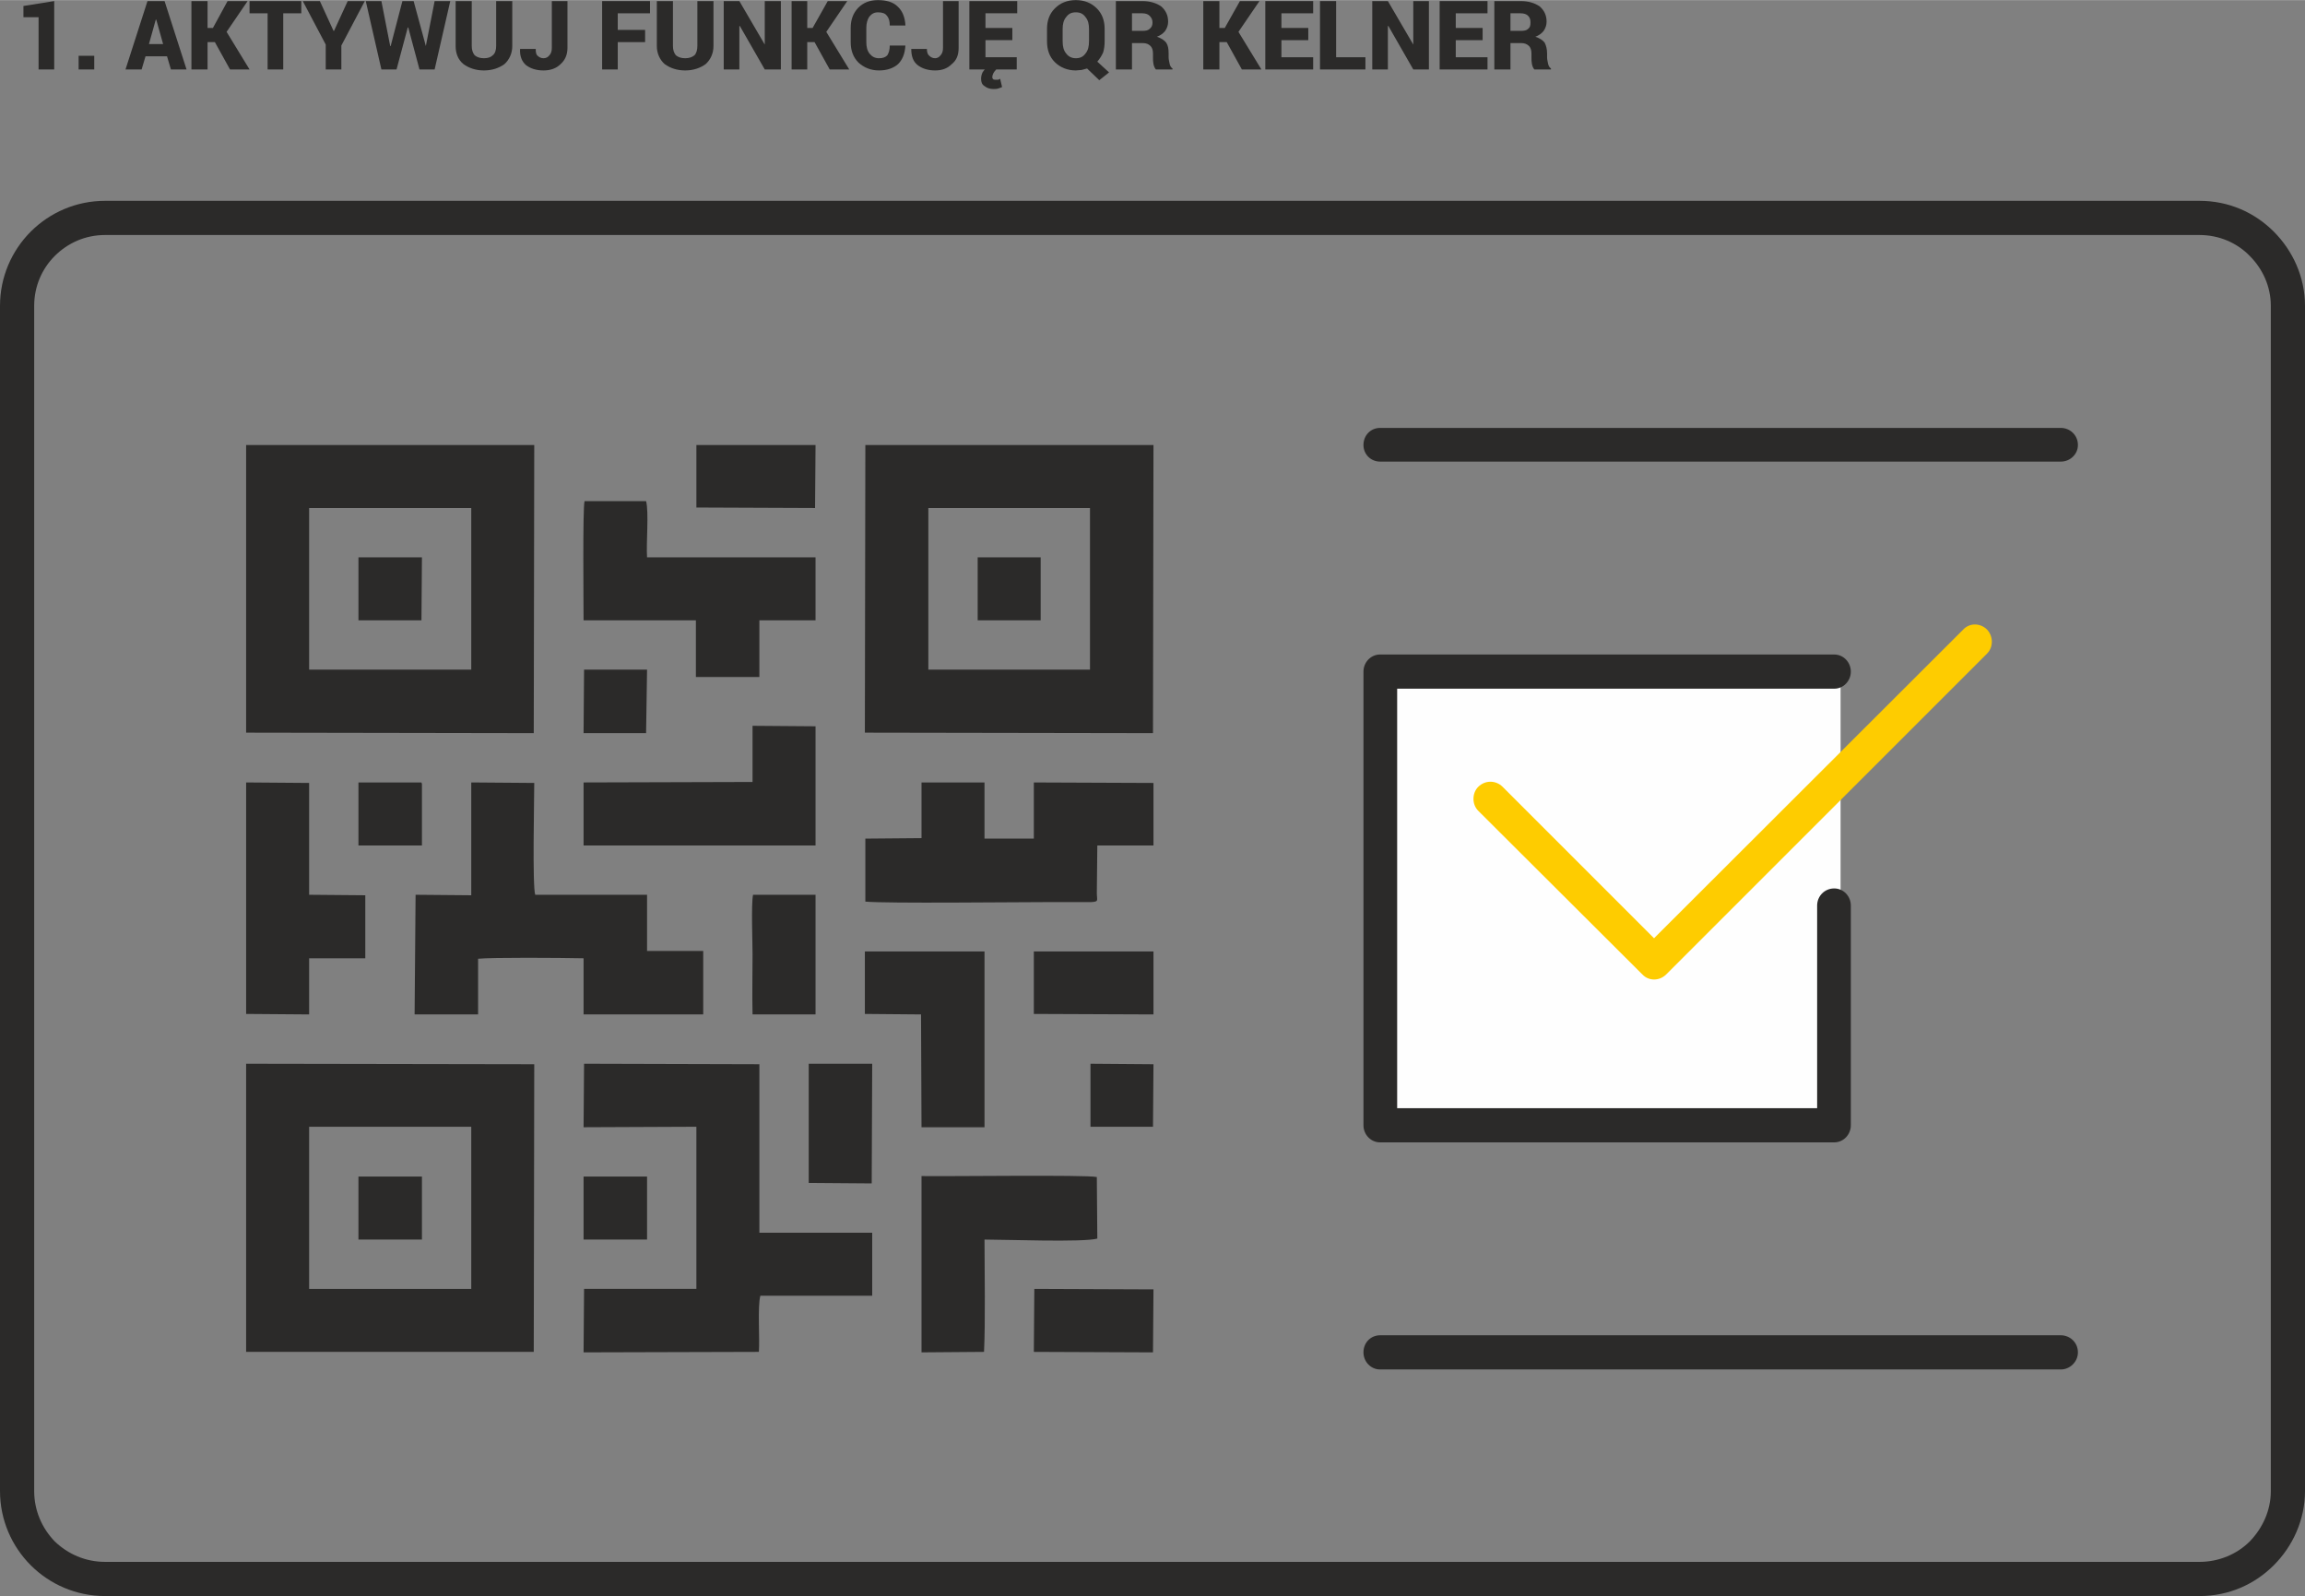
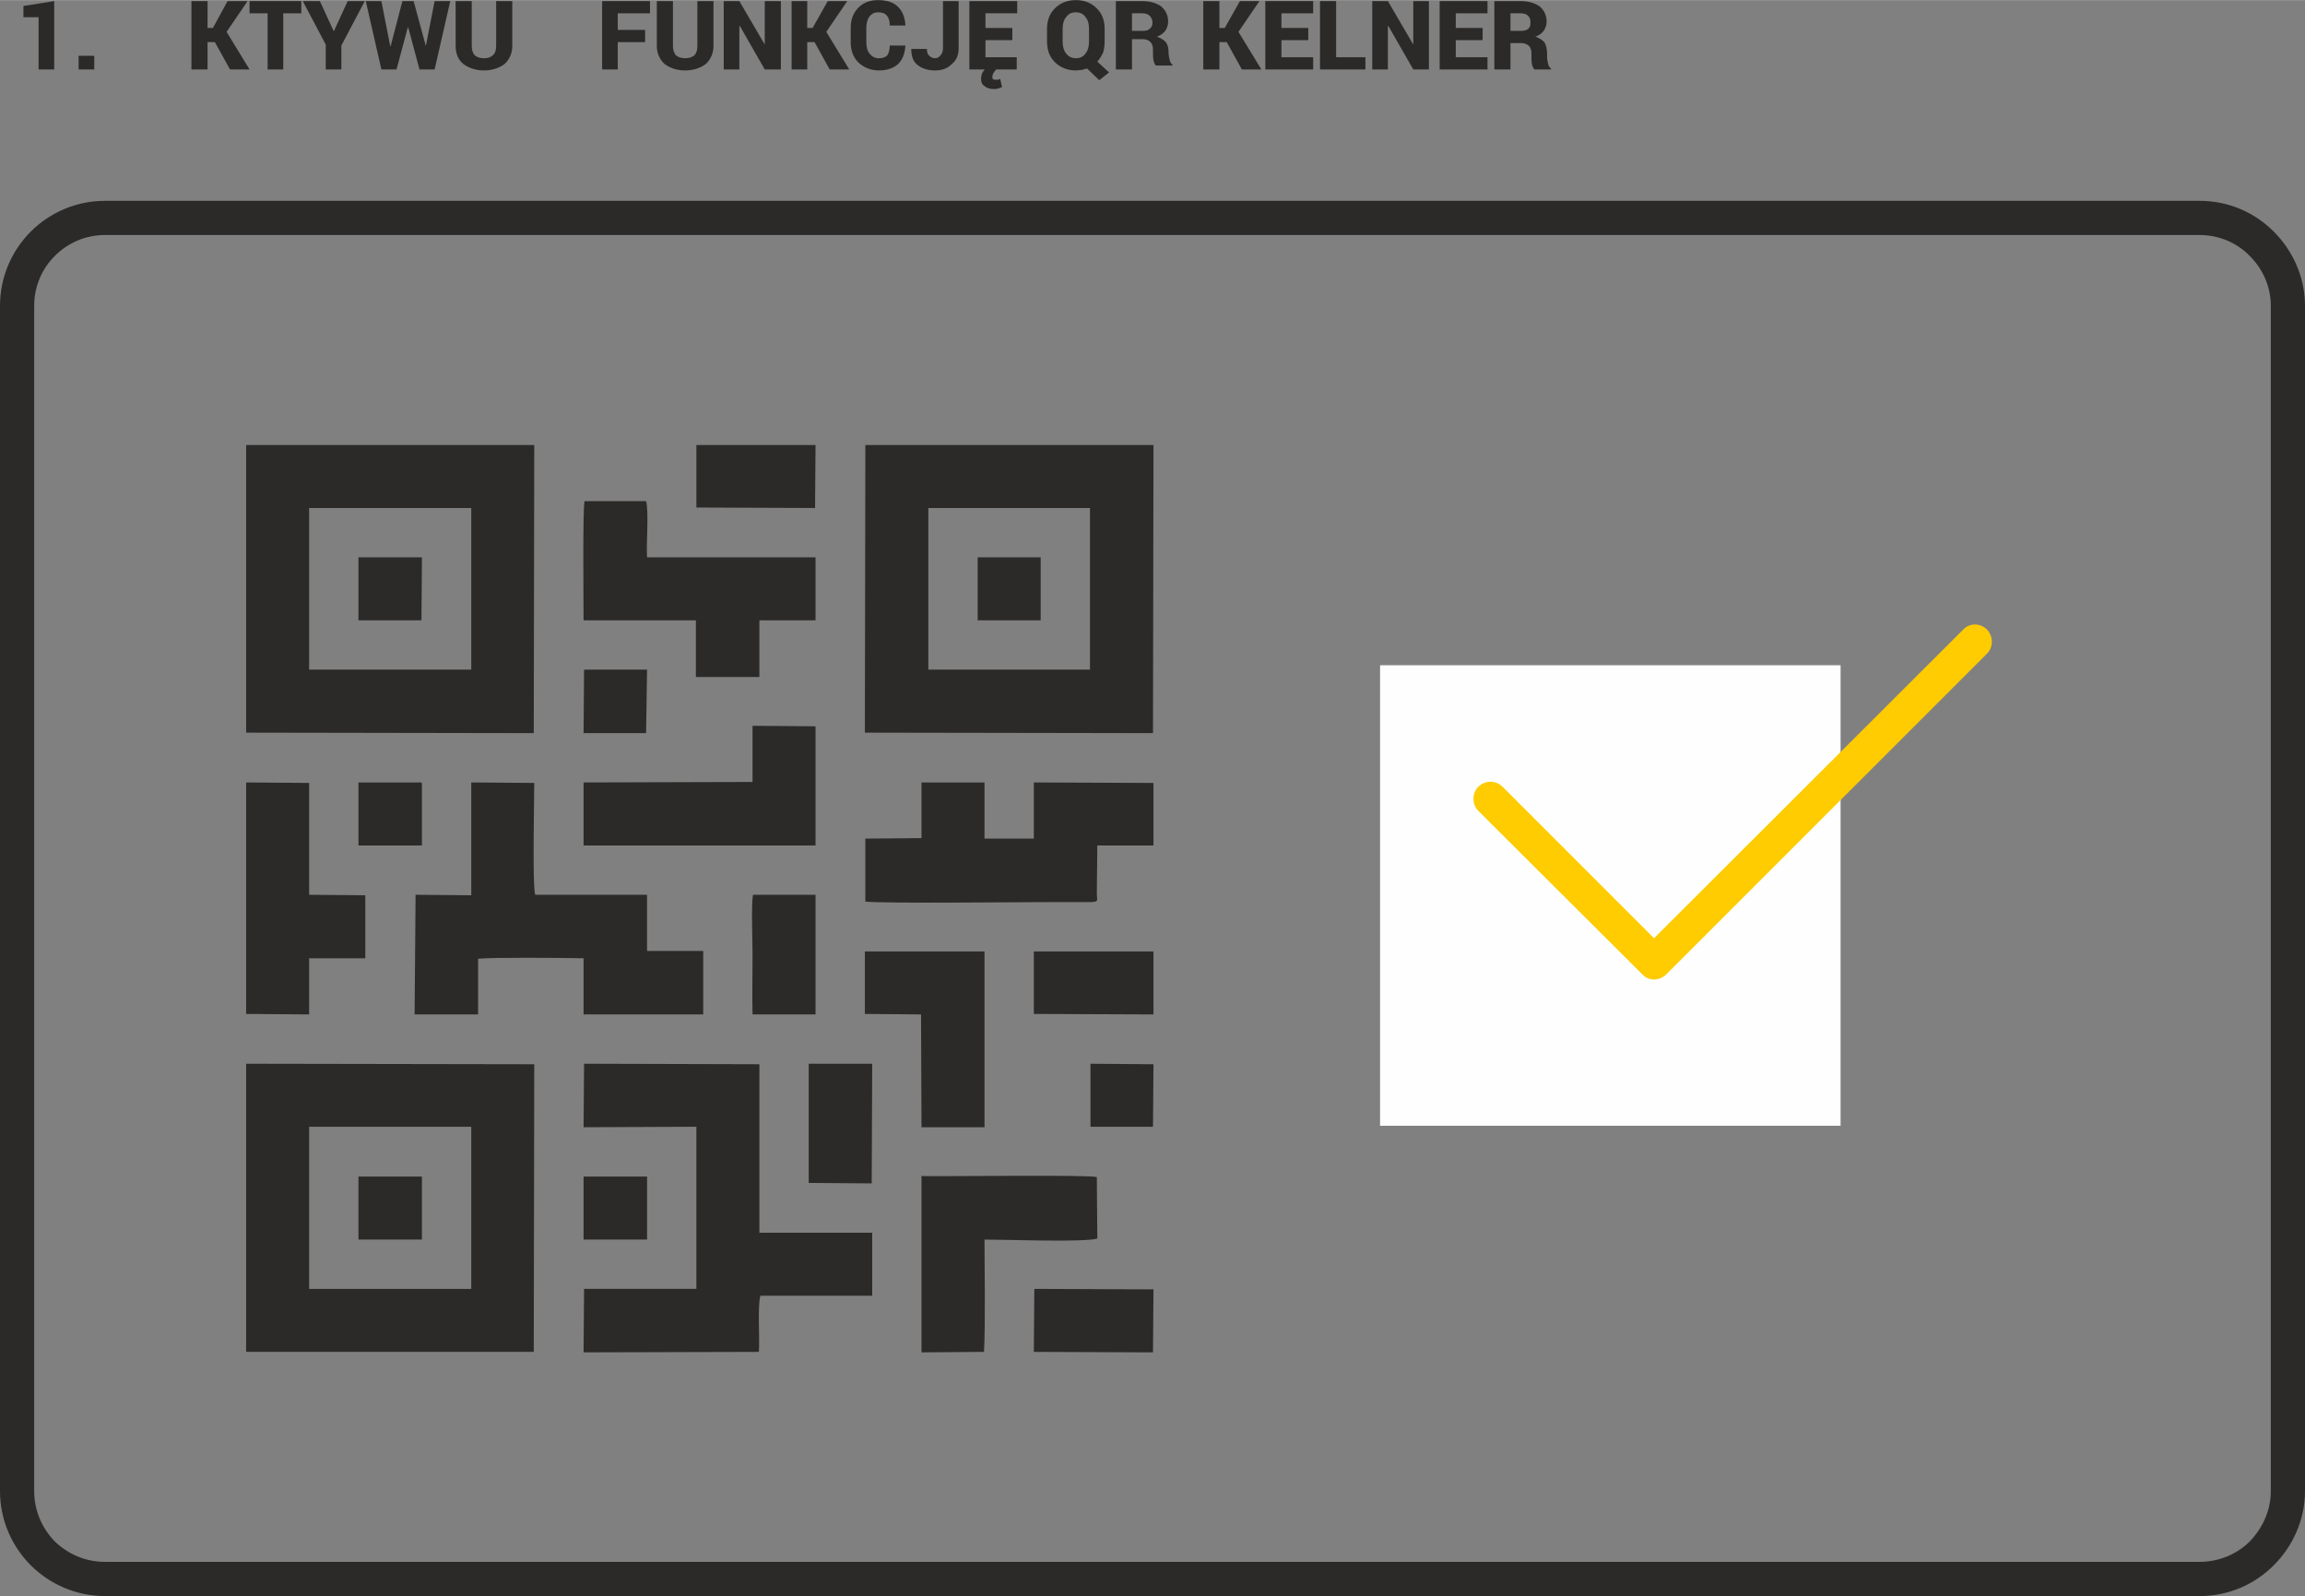
<svg xmlns="http://www.w3.org/2000/svg" xml:space="preserve" width="101.591mm" height="70.349mm" version="1.1" style="shape-rendering:geometricPrecision; text-rendering:geometricPrecision; image-rendering:optimizeQuality; fill-rule:evenodd; clip-rule:evenodd" viewBox="0 0 4720 3268">
  <rect x="0" y="0" width="4720" height="3268" fill="#808080" stroke="none" />
  <defs>
    <style type="text/css">
   
    .fil0 {fill:#FEFEFE}
    .fil3 {fill:#2B2A29}
    .fil1 {fill:#2B2A29;fill-rule:nonzero}
    .fil2 {fill:#FECC00;fill-rule:nonzero}
   
  </style>
  </defs>
  <g id="Warstwa_x0020_1">
    <rect class="fil0" x="2826" y="1362" width="943" height="943" />
-     <path class="fil1" d="M3721 1854c0,-19 15,-35 35,-35 19,0 34,16 34,35l0 450c0,19 -15,35 -34,35l-930 0c-19,0 -34,-16 -34,-35l0 -929c0,-19 15,-35 34,-35l930 0c19,0 34,16 34,35 0,19 -15,35 -34,35l-895 0 0 859 860 0 0 -415zm-895 -909c-19,0 -34,-15 -34,-34 0,-20 15,-35 34,-35l1394 0c19,0 35,15 35,35 0,19 -16,34 -35,34l-1394 0zm0 1859c-19,0 -34,-16 -34,-35 0,-20 15,-35 34,-35l1394 0c19,0 35,15 35,35 0,19 -16,35 -35,35l-1394 0z" />
    <path class="fil2" d="M4020 1289c13,-14 35,-14 49,0 13,14 13,36 0,49l-657 657c-14,14 -36,14 -49,0l-336 -335c-13,-13 -13,-36 0,-49 14,-14 36,-14 50,0l310 310 633 -632z" />
    <path class="fil1" d="M215 411l4289 0c60,0 113,24 152,63 39,39 64,93 64,152l0 2427c0,59 -25,113 -64,152 -39,39 -92,63 -152,63l-4289 0c-59,0 -113,-24 -152,-63 -39,-39 -63,-93 -63,-152l0 -2427c0,-59 24,-113 63,-152 39,-39 93,-63 152,-63zm4289 70l-4289 0c-40,0 -76,16 -103,43 -26,26 -42,62 -42,102l0 2427c0,40 16,76 42,103 27,26 63,42 103,42l4289 0c40,0 77,-16 103,-42 26,-27 43,-63 43,-103l0 -2427c0,-40 -17,-76 -43,-102 -26,-27 -63,-43 -103,-43z" />
    <path class="fil3" d="M504 1500l589 1 1 -590 -590 0 0 589zm0 1268l589 0 1 -589 -590 -1 0 590zm1267 -1268l590 1 1 -590 -590 0 -1 589zm-576 808l231 -1 0 332 -230 0 -1 130 359 -1c2,-28 -3,-93 3,-115l229 0 0 -129 -231 0 0 -345 -359 -1 -1 130zm-230 -475l-114 -1 -2 245 130 0 0 -114c27,-3 169,-2 216,-1l0 115 245 0 0 -130 -115 0 0 -115 -229 0c-6,-17 -2,-196 -2,-229l-129 -1 0 231zm-332 492l0 296 0 18 332 0 0 -332 -332 0 0 18zm1268 -954l331 0 0 -331 -331 0 0 331zm-1268 0l332 0 0 -331 -332 0 0 331zm1254 345l-115 1 0 129c46,4 302,1 370,1l92 0c17,-1 12,-3 12,-19l1 -97 115 0 0 -128 -245 -1 0 115 -101 0 0 -115 -129 0 0 114zm-692 -446l230 0 0 116 130 0 0 -116 115 0 0 -129 -345 0c-2,-29 4,-93 -2,-115l-126 0c-4,15 -2,213 -2,244zm692 1499l128 -1c3,-61 1,-164 1,-230 42,0 203,6 231,-2l-1 -126c-20,-5 -310,-1 -359,-2l0 361zm-346 -1168l-346 1 0 129 475 0 0 -244 -129 -1 0 115zm-1037 475l129 1 0 -115 115 0 0 -129 -115 -1 0 -229 -129 -1 0 474zm1267 0l115 1 1 231 129 0 0 -19 0 -327 0 -14 -245 0 0 128zm-230 1l129 0 0 -245 -128 0c-4,20 -1,96 -1,122 0,41 -1,82 0,123zm115 345l129 1 1 -245 -130 0 0 244zm461 -346l245 1 0 -129 -245 0 0 128zm-691 -1037l243 1 1 -129 -244 0 0 128zm691 1729l244 1 1 -129 -244 -1 -1 129zm-1383 -1037l29 0 89 0 12 0 0 -126 -1 -3 -129 0 0 129zm0 689l0 106 0 12 130 0 0 -129 -4 0 -126 0 0 11zm461 118l130 0 0 -28 0 -76 0 -11 0 -14 -130 0 0 129zm-461 -1268l129 0 1 -129 -130 0 0 129zm1268 0l129 0 0 -129 -129 0 0 129zm-807 231l128 0 2 -130 -129 0 -1 130zm1038 806l128 0 1 -128 -129 -1 0 129z" />
    <polygon class="fil1" points="111,142 79,142 79,35 48,35 48,12 111,2 " />
    <polygon id="1" class="fil1" points="193,142 161,142 161,114 193,114 " />
-     <path id="2" class="fil1" d="M342 115l-44 0 -8 27 -33 0 45 -140 35 0 45 140 -32 0 -8 -27zm-37 -25l29 0 -14 -50 -1 0 -14 50z" />
    <polygon id="3" class="fil1" points="440,86 425,86 425,142 392,142 392,2 425,2 425,57 436,57 466,2 507,2 464,65 511,142 471,142 " />
    <polygon id="4" class="fil1" points="617,27 580,27 580,142 548,142 548,27 511,27 511,2 617,2 " />
    <polygon id="5" class="fil1" points="683,63 684,63 712,2 747,2 699,93 699,142 667,142 667,91 620,2 655,2 " />
    <polygon id="6" class="fil1" points="872,94 872,94 890,2 922,2 890,142 859,142 836,56 835,56 812,142 781,142 749,2 781,2 799,94 800,94 824,2 847,2 " />
    <path id="7" class="fil1" d="M1049 2l0 92c0,15 -6,28 -16,37 -11,8 -25,13 -42,13 -17,0 -31,-5 -42,-13 -11,-9 -16,-22 -16,-37l0 -92 33 0 0 92c0,8 2,14 6,19 5,4 11,6 19,6 8,0 14,-2 18,-6 5,-4 7,-11 7,-19l0 -92 33 0z" />
-     <path id="8" class="fil1" d="M1130 2l32 0 0 96c0,14 -5,25 -14,33 -9,9 -21,13 -35,13 -15,0 -27,-4 -36,-11 -8,-7 -13,-18 -12,-33l0 0 32 0c0,7 1,12 4,14 3,3 7,5 12,5 5,0 9,-2 12,-6 3,-3 5,-8 5,-15l0 -96z" />
    <polygon id="9" class="fil1" points="1321,86 1265,86 1265,142 1233,142 1233,2 1331,2 1331,27 1265,27 1265,61 1321,61 " />
    <path id="10" class="fil1" d="M1461 2l0 92c0,15 -6,28 -16,37 -11,8 -25,13 -42,13 -17,0 -31,-5 -42,-13 -10,-9 -16,-22 -16,-37l0 -92 33 0 0 92c0,8 2,14 6,19 5,4 11,6 19,6 8,0 14,-2 19,-6 4,-4 6,-11 6,-19l0 -92 33 0z" />
    <polygon id="11" class="fil1" points="1599,142 1566,142 1515,53 1514,53 1514,142 1482,142 1482,2 1514,2 1566,91 1566,91 1566,2 1599,2 " />
    <polygon id="12" class="fil1" points="1668,86 1653,86 1653,142 1621,142 1621,2 1653,2 1653,57 1664,57 1695,2 1735,2 1692,65 1739,142 1699,142 " />
    <path id="13" class="fil1" d="M1854 93l0 0c-1,17 -6,29 -15,38 -9,8 -22,13 -39,13 -17,0 -31,-6 -42,-16 -11,-11 -16,-25 -16,-42l0 -29c0,-17 5,-30 15,-41 11,-11 24,-16 41,-16 17,0 31,4 40,13 10,9 15,22 16,38l0 1 -32 0c0,-9 -2,-16 -6,-20 -3,-5 -10,-7 -18,-7 -8,0 -13,3 -18,9 -4,6 -6,14 -6,23l0 29c0,10 2,18 7,24 5,6 11,9 19,9 8,0 13,-2 17,-6 3,-5 5,-11 5,-20l32 0z" />
    <path id="14" class="fil1" d="M1931 2l32 0 0 96c0,14 -4,25 -14,33 -9,9 -20,13 -34,13 -15,0 -27,-4 -36,-11 -9,-7 -13,-18 -13,-33l0 0 32 0c0,7 2,12 5,14 3,3 7,5 12,5 4,0 8,-2 11,-6 3,-3 5,-8 5,-15l0 -96z" />
    <path id="15" class="fil1" d="M2073 82l-55 0 0 35 64 0 0 25 -97 0 0 -140 98 0 0 25 -65 0 0 30 55 0 0 25zm-33 60c-3,3 -5,6 -6,8 -1,2 -2,5 -2,8 0,1 0,2 1,3 1,2 3,2 7,2 1,0 3,0 4,0 2,-1 3,-1 4,-2l4 17c-2,1 -5,2 -8,3 -3,1 -6,1 -10,1 -7,0 -13,-2 -18,-6 -5,-3 -7,-8 -7,-15 0,-4 1,-9 3,-13 3,-5 7,-9 12,-12l16 6z" />
    <path id="16" class="fil1" d="M2262 84c0,9 -1,16 -3,23 -3,7 -7,13 -12,19l24 22 -20 16 -25 -24c-3,1 -7,2 -11,3 -4,0 -8,1 -12,1 -17,0 -32,-6 -43,-17 -11,-11 -16,-25 -16,-43l0 -25c0,-17 5,-31 16,-42 11,-11 25,-17 43,-17 18,0 32,6 43,17 11,11 16,25 16,42l0 25zm-32 -25c0,-10 -2,-18 -7,-24 -5,-7 -11,-10 -20,-10 -9,0 -15,3 -20,10 -5,6 -7,14 -7,24l0 25c0,11 2,19 7,25 5,7 12,10 20,10 9,0 15,-3 20,-10 5,-6 7,-14 7,-25l0 -25z" />
-     <path id="17" class="fil1" d="M2318 88l0 54 -33 0 0 -140 54 0c16,0 29,4 39,11 9,8 14,18 14,31 0,7 -2,13 -6,19 -4,5 -9,9 -17,12 9,3 15,7 19,12 4,6 5,13 5,22l0 8c0,4 1,8 2,13 1,5 3,8 6,10l0 2 -34 0c-2,-2 -4,-6 -5,-11 -1,-5 -1,-9 -1,-14l0 -8c0,-7 -2,-12 -5,-15 -4,-4 -9,-6 -16,-6l-22 0zm0 -25l21 0c7,0 12,-1 15,-4 4,-3 6,-7 6,-13 0,-6 -2,-10 -6,-14 -3,-3 -8,-5 -15,-5l-21 0 0 36z" />
+     <path id="17" class="fil1" d="M2318 88l0 54 -33 0 0 -140 54 0c16,0 29,4 39,11 9,8 14,18 14,31 0,7 -2,13 -6,19 -4,5 -9,9 -17,12 9,3 15,7 19,12 4,6 5,13 5,22c0,4 1,8 2,13 1,5 3,8 6,10l0 2 -34 0c-2,-2 -4,-6 -5,-11 -1,-5 -1,-9 -1,-14l0 -8c0,-7 -2,-12 -5,-15 -4,-4 -9,-6 -16,-6l-22 0zm0 -25l21 0c7,0 12,-1 15,-4 4,-3 6,-7 6,-13 0,-6 -2,-10 -6,-14 -3,-3 -8,-5 -15,-5l-21 0 0 36z" />
    <polygon id="18" class="fil1" points="2512,86 2497,86 2497,142 2464,142 2464,2 2497,2 2497,57 2508,57 2539,2 2579,2 2536,65 2583,142 2543,142 " />
    <polygon id="19" class="fil1" points="2679,82 2624,82 2624,117 2689,117 2689,142 2591,142 2591,2 2689,2 2689,27 2624,27 2624,57 2679,57 " />
    <polygon id="20" class="fil1" points="2736,117 2796,117 2796,142 2703,142 2703,2 2736,2 " />
    <polygon id="21" class="fil1" points="2926,142 2894,142 2843,53 2842,53 2842,142 2810,142 2810,2 2842,2 2894,91 2894,91 2894,2 2926,2 " />
    <polygon id="22" class="fil1" points="3036,82 2981,82 2981,117 3046,117 3046,142 2948,142 2948,2 3046,2 3046,27 2981,27 2981,57 3036,57 " />
    <path id="23" class="fil1" d="M3093 88l0 54 -33 0 0 -140 54 0c16,0 29,4 39,11 9,8 14,18 14,31 0,7 -2,13 -6,19 -4,5 -9,9 -17,12 9,3 15,7 19,12 3,6 5,13 5,22l0 8c0,4 1,8 2,13 1,5 3,8 6,10l0 2 -34 0c-2,-2 -4,-6 -5,-11 -1,-5 -1,-9 -1,-14l0 -8c0,-7 -2,-12 -5,-15 -4,-4 -9,-6 -16,-6l-22 0zm0 -25l21 0c7,0 12,-1 15,-4 4,-3 5,-7 5,-13 0,-6 -1,-10 -5,-14 -3,-3 -8,-5 -15,-5l-21 0 0 36z" />
  </g>
</svg>